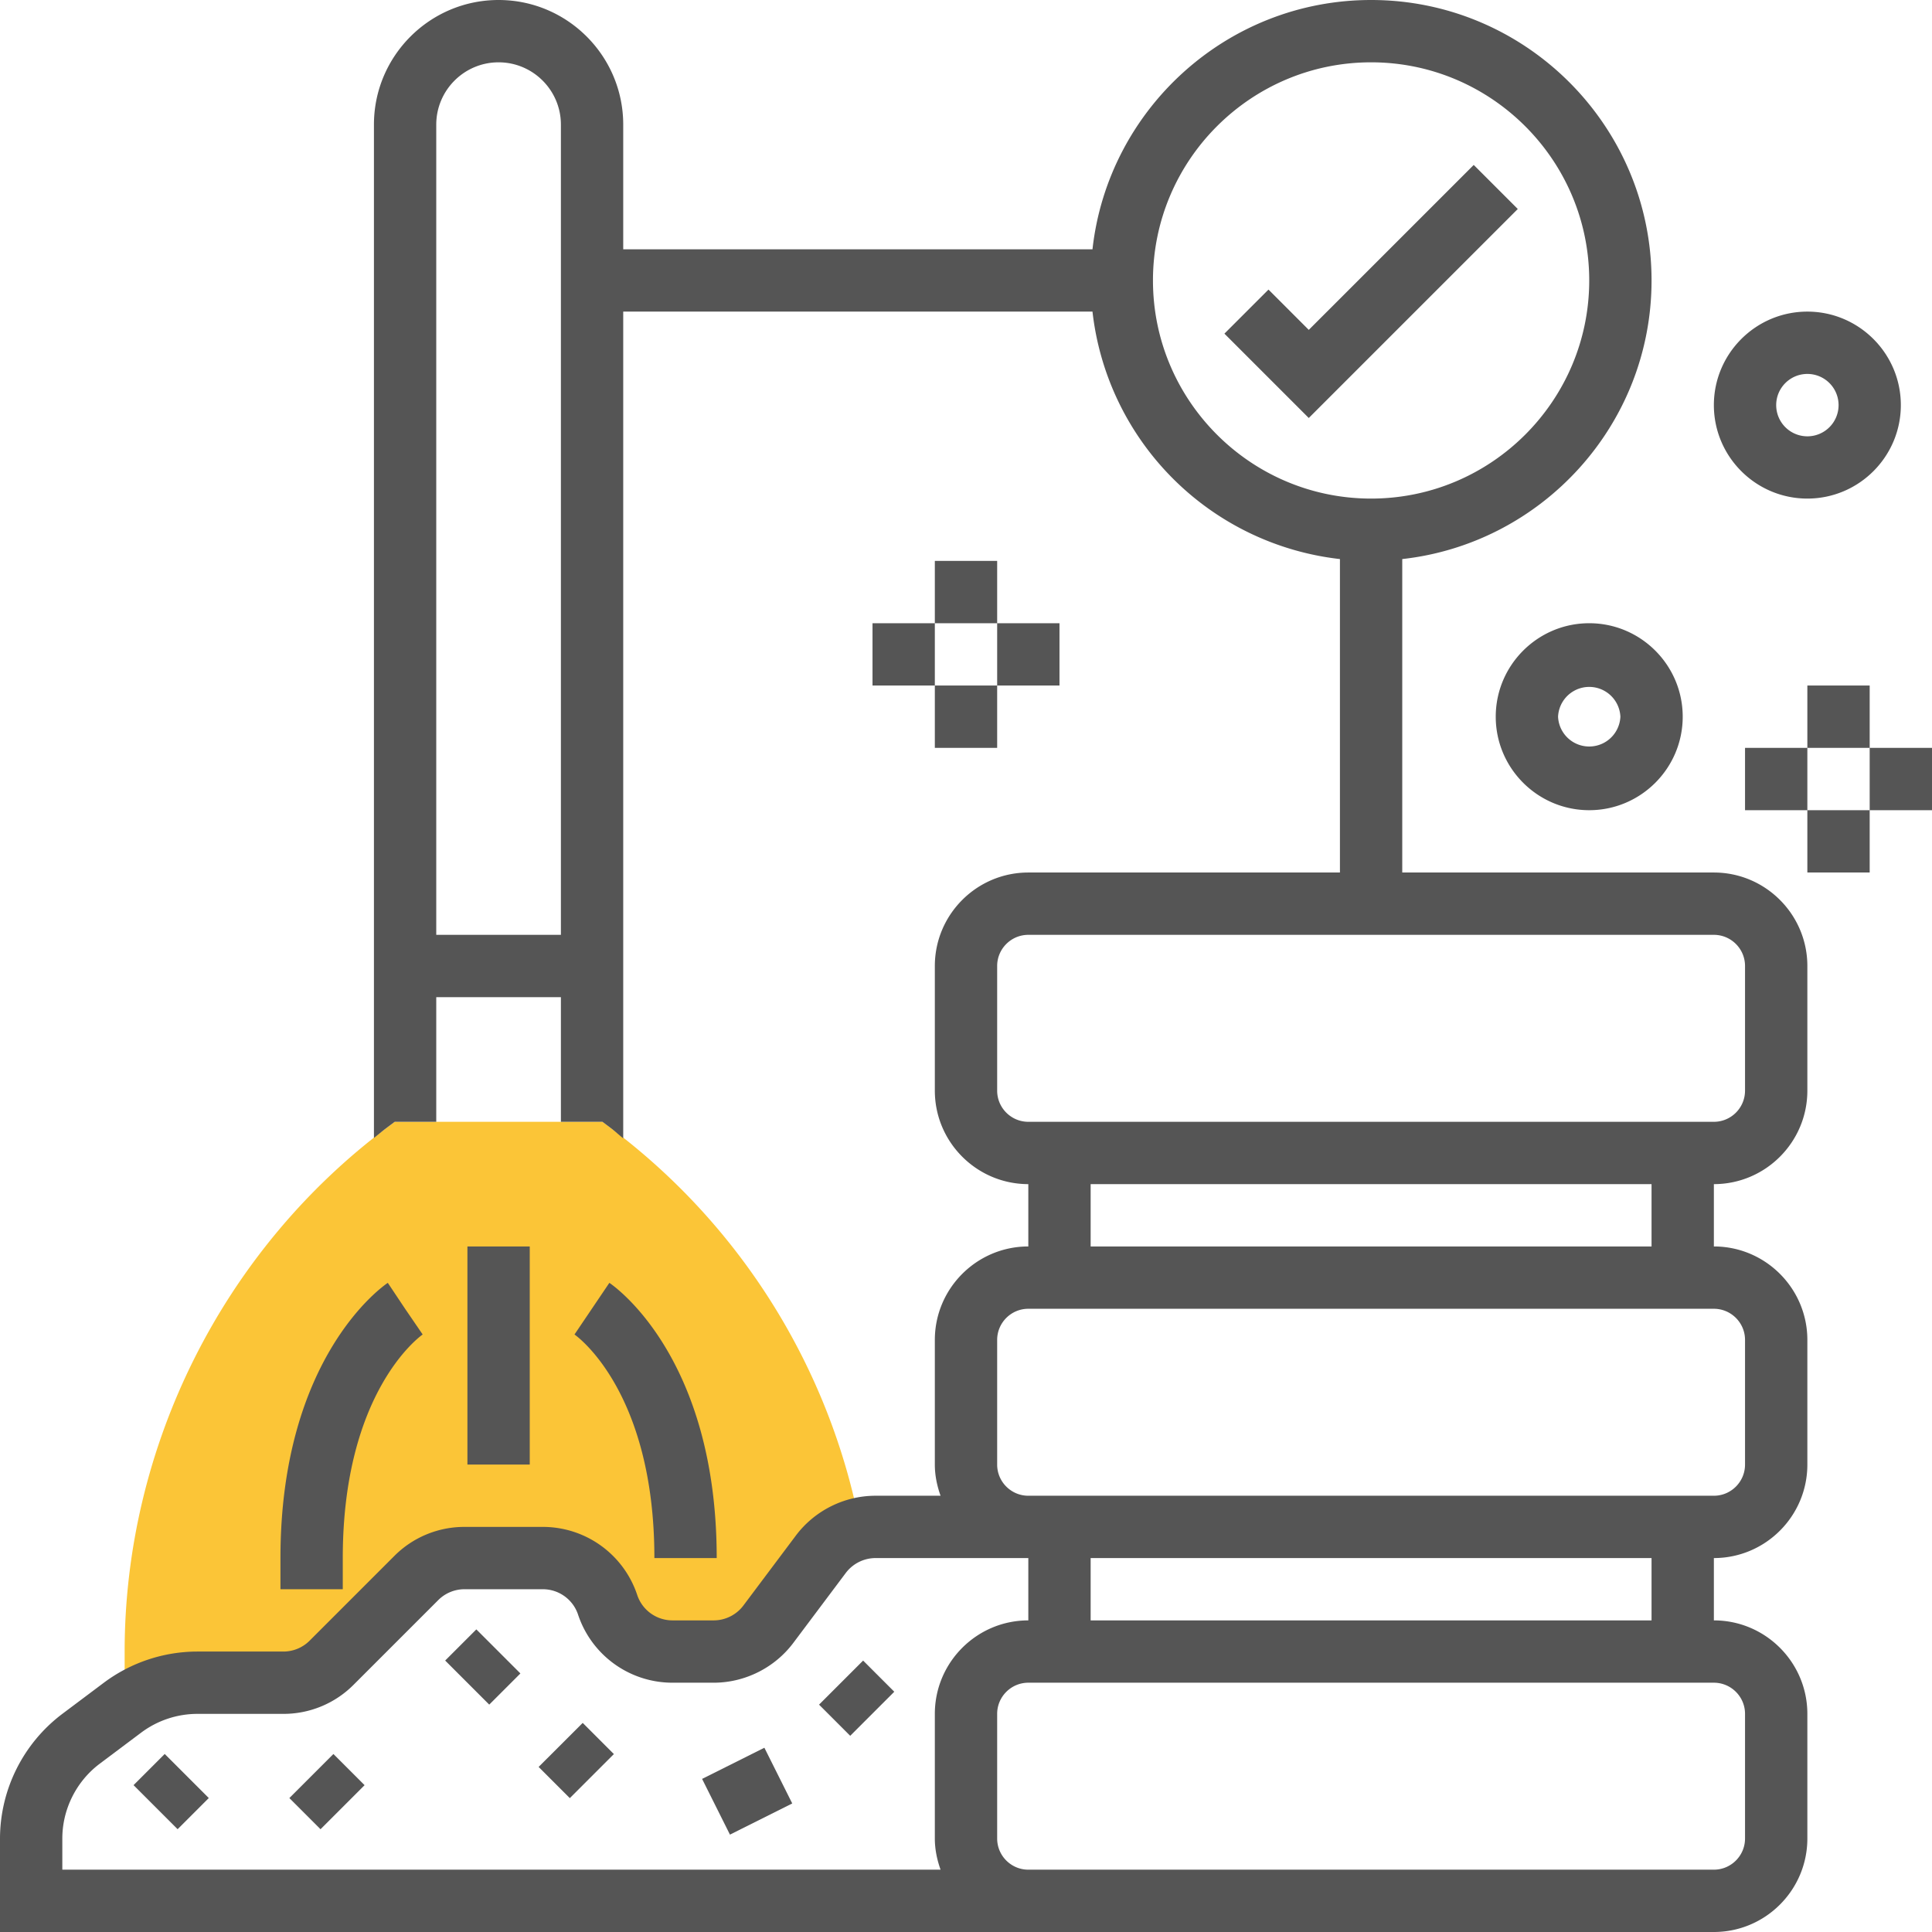
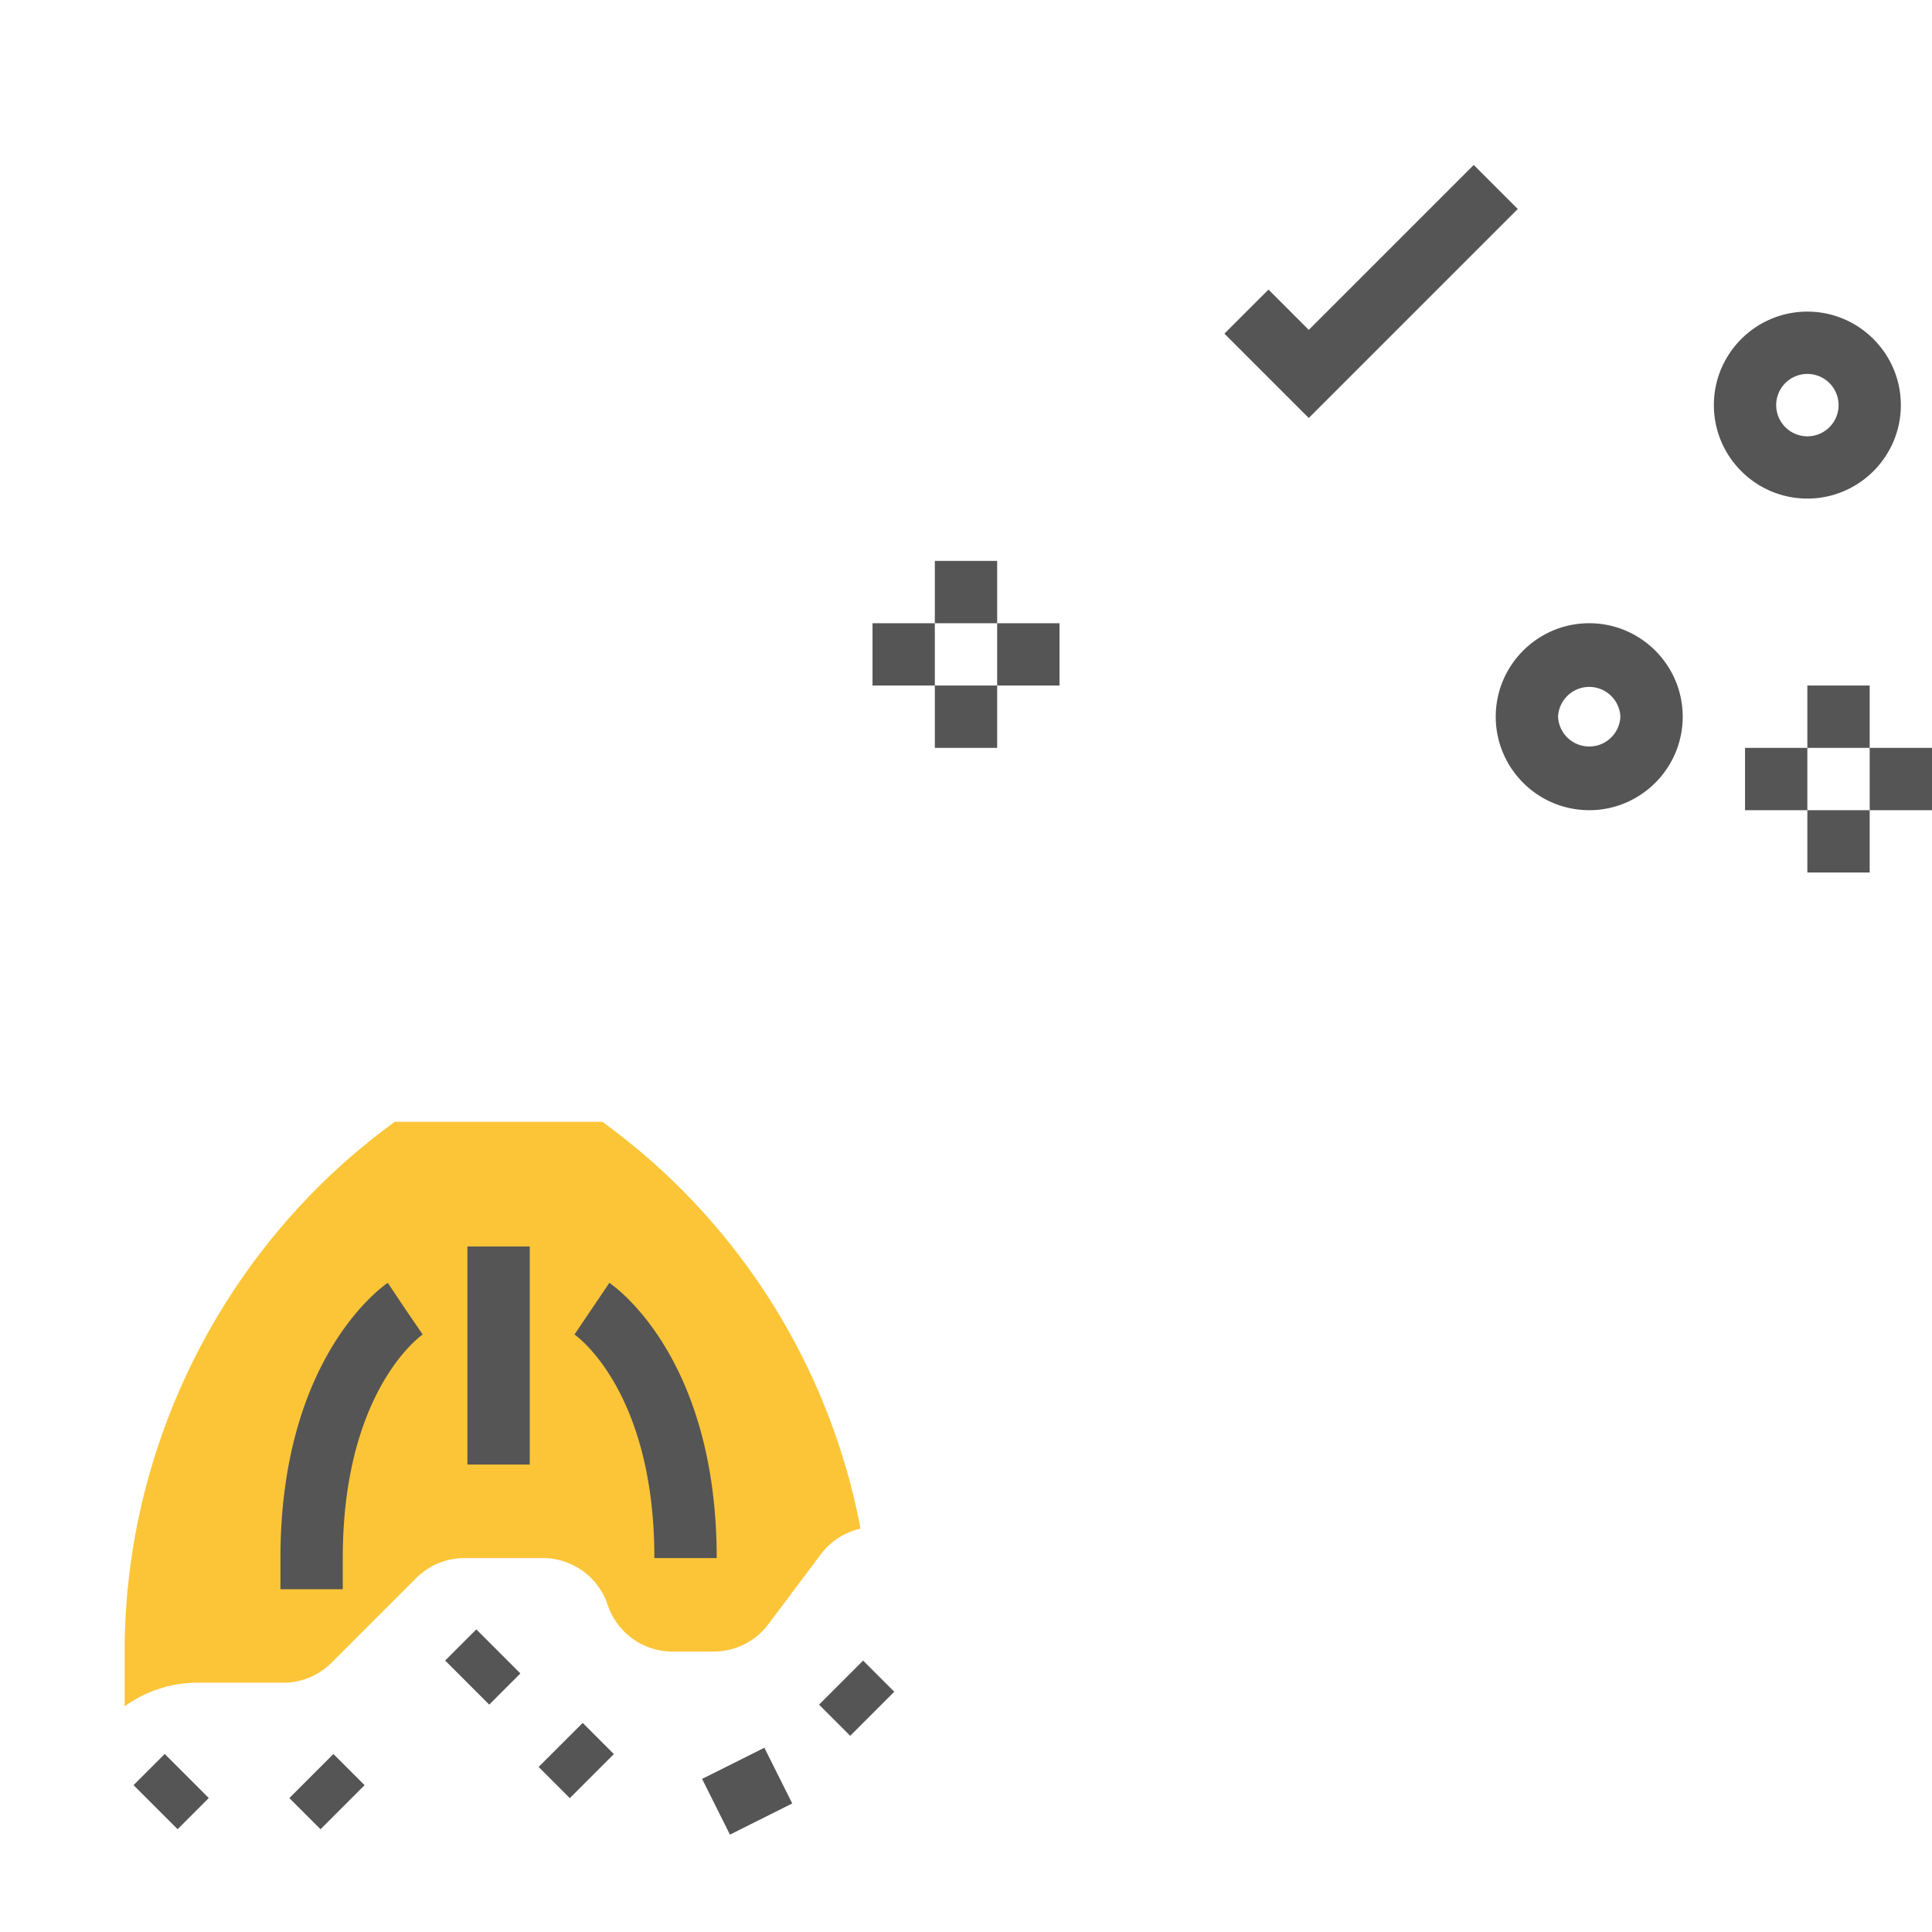
<svg xmlns="http://www.w3.org/2000/svg" version="1.1" width="512" height="512" x="0" y="0" viewBox="0 0 62 62" style="enable-background:new 0 0 512 512" xml:space="preserve" class="">
  <g>
    <path fill="#fbc537" d="M6.333 54h2.758a2.19 2.19 0 0 0 1.551-.643l2.715-2.715c.412-.411.97-.642 1.552-.642h2.51c.944 0 1.783.604 2.081 1.5a2.194 2.194 0 0 0 2.081 1.5h1.322c.69 0 1.341-.325 1.755-.878l1.684-2.245c.316-.421.77-.708 1.273-.821A20.925 20.925 0 0 0 19.6 36.2l-.267-.2h-6.667l-.266.2C7.14 40.146 4 46.426 4 53v1.758A3.997 3.997 0 0 1 6.333 54z" opacity="1" data-original="#f0bc5e" />
-     <path d="M55 28H45V17.941c4.493-.499 8-4.316 8-8.941 0-4.963-4.038-9-9-9-4.624 0-8.442 3.507-8.941 8H20V4c0-2.206-1.794-4-4-4s-4 1.794-4 4v32.519c.134-.106.263-.216.4-.319l.267-.2H14v-4h4v4h1.333l.267.2c.139.104.264.223.4.33V10h15.059A9.012 9.012 0 0 0 43 17.941V28H33c-1.654 0-3 1.346-3 3v4c0 1.654 1.346 3 3 3v2c-1.654 0-3 1.346-3 3v4c0 .352.072.686.184 1h-2.088c-1 0-1.955.478-2.555 1.277l-1.684 2.245c-.223.299-.58.478-.954.478h-1.322c-.514 0-.97-.328-1.132-.816A3.192 3.192 0 0 0 17.419 49h-2.51a3.17 3.17 0 0 0-2.258.936L9.937 52.65a1.19 1.19 0 0 1-.846.35H6.333a5.026 5.026 0 0 0-3 1L2 55a5.025 5.025 0 0 0-2 4v3h55c1.654 0 3-1.346 3-3v-4c0-1.654-1.346-3-3-3v-2c1.654 0 3-1.346 3-3v-4c0-1.654-1.346-3-3-3v-2c1.654 0 3-1.346 3-3v-4c0-1.654-1.346-3-3-3zm-41 2V4c0-1.103.897-2 2-2s2 .897 2 2v26zM37 9c0-3.859 3.14-7 7-7s7 3.141 7 7-3.14 7-7 7-7-3.141-7-7zM2 59c0-.939.449-1.836 1.2-2.4l1.333-1a3.018 3.018 0 0 1 1.8-.6h2.758a3.17 3.17 0 0 0 2.258-.936l2.714-2.714a1.19 1.19 0 0 1 .846-.35h2.51c.514 0 .97.328 1.132.816A3.192 3.192 0 0 0 21.581 54h1.322c1 0 1.955-.478 2.555-1.277l1.684-2.245a1.2 1.2 0 0 1 .955-.478H33v2c-1.654 0-3 1.346-3 3v4c0 .352.072.686.184 1H2zm54-4v4c0 .552-.449 1-1 1H33c-.551 0-1-.448-1-1v-4c0-.552.449-1 1-1h22c.551 0 1 .448 1 1zm-3-3H35v-2h18zm3-9v4c0 .552-.449 1-1 1H33c-.551 0-1-.448-1-1v-4c0-.552.449-1 1-1h22c.551 0 1 .448 1 1zm-3-3H35v-2h18zm3-5c0 .552-.449 1-1 1H33c-.551 0-1-.448-1-1v-4c0-.552.449-1 1-1h22c.551 0 1 .448 1 1z" fill="#555555" opacity="1" data-original="#000000" class="" />
    <path d="m4.286 57.287 1-1L6.7 57.701l-1 1zM9.286 57.702l1.414-1.414 1 1-1.414 1.414zM14.286 53.289l1-1 1.414 1.414-1 1zM17.285 56.703 18.7 55.29l1 1-1.414 1.414zM22.531 57.087l1.999-1 .894 1.788-1.999 1zM26.284 54.704l1.414-1.414 1 1-1.414 1.414zM15 40h2v7h-2zM23 50c0-6.461-3.305-8.738-3.445-8.832l-1.119 1.657C18.541 42.899 21 44.686 21 50zM11 50c0-5.314 2.459-7.101 2.564-7.175L13 42l-.555-.832C12.305 41.262 9 43.539 9 50v1h2zM47.293 5.293 42 10.586l-1.293-1.293-1.414 1.414L42 13.414l6.707-6.707zM30 18h2v2h-2zM30 22h2v2h-2zM32 20h2v2h-2zM28 20h2v2h-2zM58 22h2v2h-2zM58 26h2v2h-2zM60 24h2v2h-2zM56 24h2v2h-2zM58 16c1.654 0 3-1.346 3-3s-1.346-3-3-3-3 1.346-3 3 1.346 3 3 3zm0-4a1.001 1.001 0 1 1-1 1c0-.552.449-1 1-1zM48 23c0 1.654 1.346 3 3 3s3-1.346 3-3-1.346-3-3-3-3 1.346-3 3zm4 0a1.001 1.001 0 0 1-2 0 1.001 1.001 0 0 1 2 0z" fill="#555555" opacity="1" data-original="#000000" class="" />
  </g>
</svg>